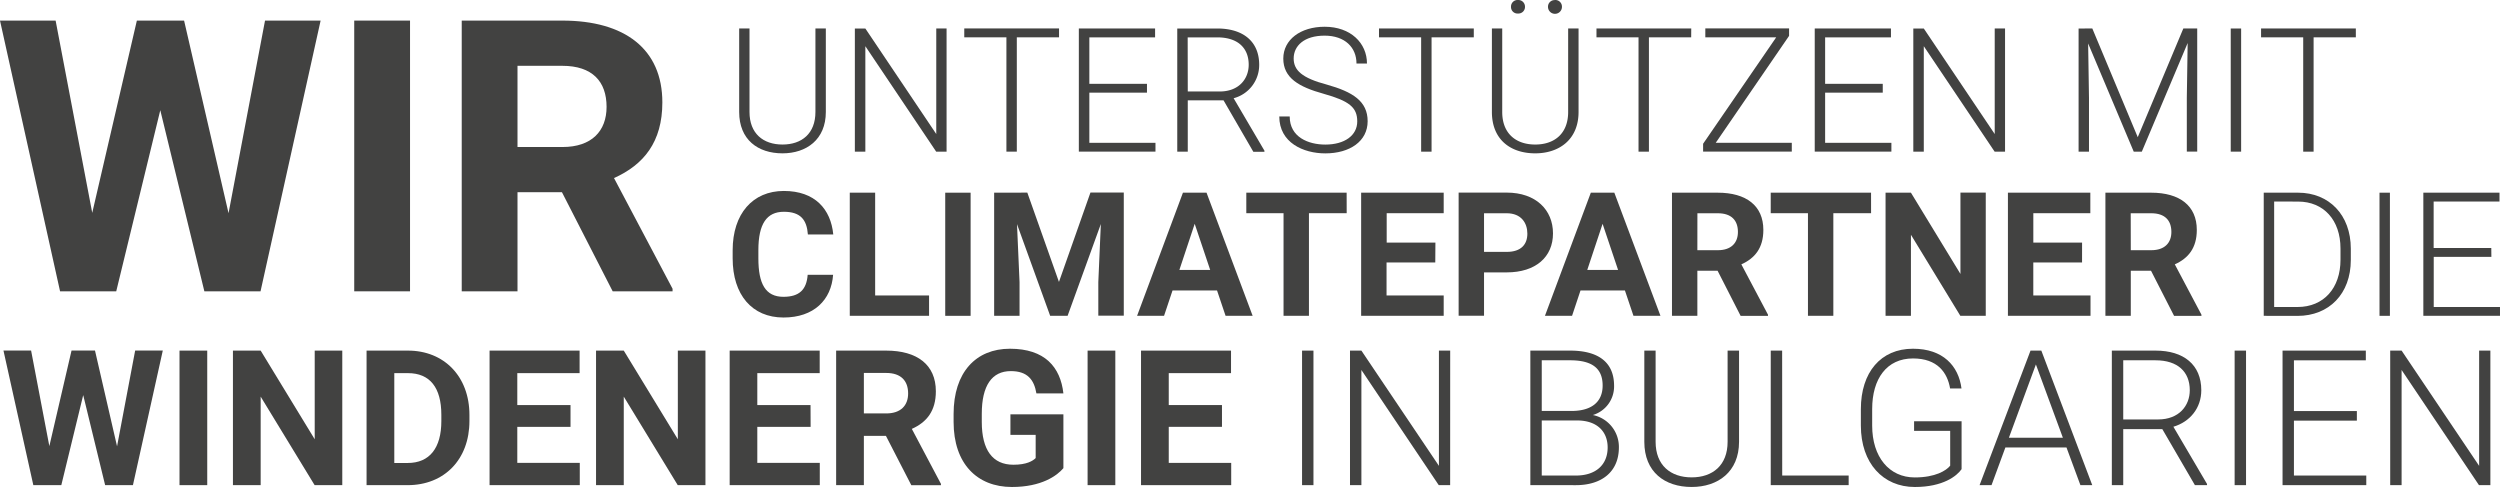
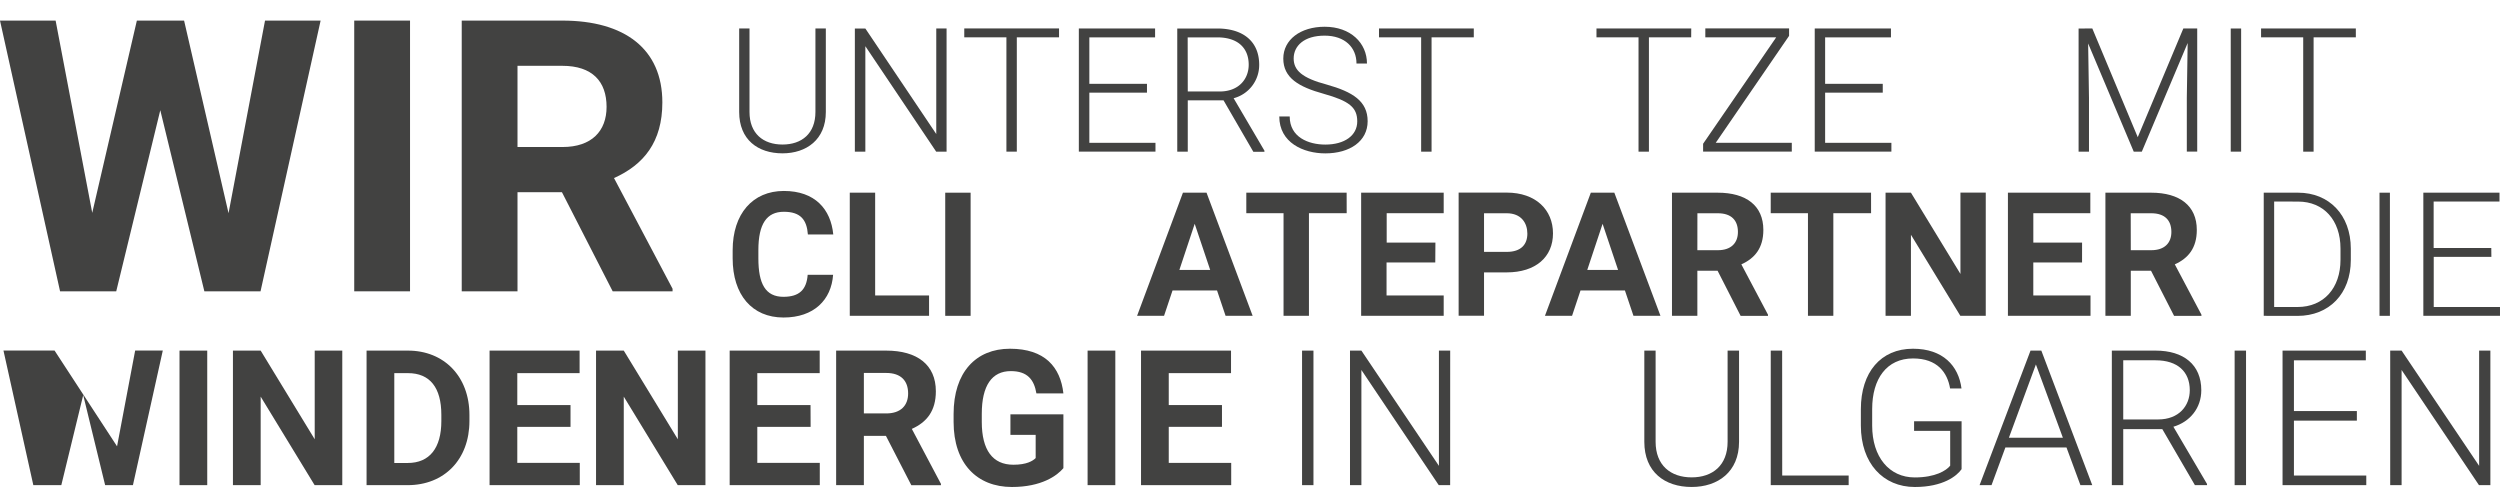
<svg xmlns="http://www.w3.org/2000/svg" id="Ebene_14" data-name="Ebene 14" viewBox="0 0 1096.32 213.56">
  <defs>
    <style>.cls-1{fill:#424241;}</style>
  </defs>
-   <path class="cls-1" d="M185.23,785.1l7.94-42h12.12l-13.09,59H180l-9.61-39.47-9.6,39.47H148.51l-13.09-59h12.12l8,41.91,9.73-41.91h10.29Z" transform="translate(-133.9 -589.37)" />
+   <path class="cls-1" d="M185.23,785.1l7.94-42h12.12l-13.09,59H180l-9.61-39.47-9.6,39.47H148.51l-13.09-59h12.12h10.29Z" transform="translate(-133.9 -589.37)" />
  <path class="cls-1" d="M224.78,802.12H212.62v-59h12.16Z" transform="translate(-133.9 -589.37)" />
  <path class="cls-1" d="M284,802.12H271.87L248.21,763.3v38.82H236.05v-59h12.16L271.91,782V743.11H284Z" transform="translate(-133.9 -589.37)" />
  <path class="cls-1" d="M294.65,802.12v-59h18.16c15.88,0,26.95,11.39,26.95,28.21V774c0,16.81-11,28.12-27.07,28.12ZM306.81,753v39.4h5.88c9.6,0,14.75-6.57,14.75-18.36v-2.76c0-12-5.07-18.28-14.63-18.28Z" transform="translate(-133.9 -589.37)" />
  <path class="cls-1" d="M384.09,776.55H360.75v15.81h27.4v9.76H348.59v-59h39.48V753H360.75V767h23.34Z" transform="translate(-133.9 -589.37)" />
  <path class="cls-1" d="M443.26,802.12H431.11L407.44,763.3v38.82H395.28v-59h12.16L431.15,782V743.11h12.11Z" transform="translate(-133.9 -589.37)" />
  <path class="cls-1" d="M489.38,776.55H466v15.81h27.4v9.76H453.88v-59h39.48V753H466V767h23.34Z" transform="translate(-133.9 -589.37)" />
  <path class="cls-1" d="M522.41,780.52h-9.68v21.6H500.57v-59H522.5c13.61,0,21.8,6.2,21.8,17.84,0,8.63-4,13.57-10.54,16.49l12.77,24.11v.57h-13Zm-9.68-9.85h9.81c6.36,0,9.6-3.48,9.6-8.75,0-5.55-3.12-9-9.64-9h-9.77Z" transform="translate(-133.9 -589.37)" />
  <path class="cls-1" d="M600.23,794.67c-2.8,3.32-9.61,8.26-22.58,8.26-15.28,0-25.57-10.25-25.57-28.53v-3.48c0-18.28,9.77-28.62,24.72-28.62,15.32,0,22.13,8.07,23.43,19.58H588.39c-1-6-3.93-9.77-11.22-9.77-8.31,0-12.73,6.36-12.73,18.72v3.57c0,12.36,4.78,18.77,13.86,18.77,5.84,0,8.51-1.67,9.77-2.92V780.08H577v-9h23.23Z" transform="translate(-133.9 -589.37)" />
  <path class="cls-1" d="M623,802.12H610.84v-59H623Z" transform="translate(-133.9 -589.37)" />
  <path class="cls-1" d="M669.77,776.55H646.43v15.81h27.39v9.76H634.27v-59h39.47V753H646.43V767h23.34Z" transform="translate(-133.9 -589.37)" />
  <path class="cls-1" d="M709.89,802.12h-5v-59h5Z" transform="translate(-133.9 -589.37)" />
  <path class="cls-1" d="M769.83,802.12h-5l-33.92-50.5v50.5h-5v-59h5l34,50.54V743.11h4.94Z" transform="translate(-133.9 -589.37)" />
-   <path class="cls-1" d="M805,802.12v-59h17.43c11.95,0,19.29,4.75,19.29,15.44a13.07,13.07,0,0,1-9.32,12.81,14.27,14.27,0,0,1,11.43,14.15c0,10.82-7.62,16.61-18.89,16.61Zm5-32.54h13.61c8.31-.16,13.09-4,13.09-11.15,0-7.58-4.7-11.06-14.26-11.06H810Zm0,4.17v24.16h15c8.63,0,13.9-4.66,13.9-12.32,0-6.65-4.29-11.84-13.49-11.84Z" transform="translate(-133.9 -589.37)" />
  <path class="cls-1" d="M896.52,743.11v40c0,13.25-9.32,19.81-20.79,19.81-11.79,0-20.75-6.56-20.75-19.81v-40h4.95v40c0,10.33,6.6,15.6,15.8,15.6s15.77-5.27,15.77-15.6v-40Z" transform="translate(-133.9 -589.37)" />
  <path class="cls-1" d="M915.45,797.91h29.14v4.21H910.42v-59h5Z" transform="translate(-133.9 -589.37)" />
  <path class="cls-1" d="M994.11,795.11c-2.07,3-8.14,7.82-20.5,7.82-13.91,0-23.67-10.41-23.67-26.95v-7.17c0-16.21,8.75-26.51,22.85-26.51,13.14,0,20,7.5,21.28,17.43h-5c-1.18-7-5.6-13.17-16.26-13.17-11.5,0-17.91,8.87-17.91,22.17V776c0,13.78,7.46,22.74,18.69,22.74,9,0,13.81-3,15.52-5.15V778.33H973.28v-4.21h20.83Z" transform="translate(-133.9 -589.37)" />
  <path class="cls-1" d="M1040.11,785.59h-26.79l-6.08,16.53H1002l22.34-59h4.74l22.33,59h-5.19Zm-25.25-4.26h23.67l-11.83-32.14Z" transform="translate(-133.9 -589.37)" />
  <path class="cls-1" d="M1082.14,777.56H1065v24.56h-5v-59h19.17c12.32,0,20.06,6.16,20.06,17.39,0,7.82-5,13.86-12.24,16l14.75,25.09v.52h-5.31ZM1065,773.31h15.28c9.24,0,13.9-6.08,13.9-12.81,0-8.11-5.31-13.13-15-13.13H1065Z" transform="translate(-133.9 -589.37)" />
  <path class="cls-1" d="M1118.85,802.12h-5v-59h5Z" transform="translate(-133.9 -589.37)" />
  <path class="cls-1" d="M1167.45,773.83h-27.6v24.08h31.73v4.21h-36.72v-59h36.52v4.26h-31.53v22.25h27.6Z" transform="translate(-133.9 -589.37)" />
  <path class="cls-1" d="M1226,802.12h-5l-33.93-50.5v50.5h-5v-59h5l34,50.54V743.11H1226Z" transform="translate(-133.9 -589.37)" />
  <path class="cls-1" d="M234.12,682.87l16-84.47h24.38L248.15,717.12H223.52L204.19,637.7l-19.32,79.42H160.24L133.9,598.4h24.39l16.06,84.31,19.57-84.31h20.71Z" transform="translate(-133.9 -589.37)" />
  <path class="cls-1" d="M313.71,717.12H289.24V598.4h24.47Z" transform="translate(-133.9 -589.37)" />
  <path class="cls-1" d="M380.33,673.66H360.84v43.46H336.38V598.4h44.11c27.4,0,43.87,12.47,43.87,35.87,0,17.37-8.15,27.32-21.2,33.19L428.84,716v1.14H402.59Zm-19.49-19.82h19.73c12.8,0,19.33-7,19.33-17.61,0-11.17-6.28-18-19.41-18H360.84Z" transform="translate(-133.9 -589.37)" />
  <path class="cls-1" d="M496.05,601.84v36.63c0,12.13-8.54,18.14-19,18.14-10.8,0-19-6-19-18.14V601.84h4.53v36.63c0,9.46,6,14.28,14.47,14.28s14.44-4.82,14.44-14.28V601.84Z" transform="translate(-133.9 -589.37)" />
  <path class="cls-1" d="M549,655.87h-4.56l-31.06-46.24v46.24h-4.6v-54h4.6l31.1,46.28V601.84H549Z" transform="translate(-133.9 -589.37)" />
  <path class="cls-1" d="M598.32,605.74H579.8v50.13h-4.56V605.74H556.76v-3.9h41.56Z" transform="translate(-133.9 -589.37)" />
  <path class="cls-1" d="M636.88,630H611.61v22h29v3.86H607v-54h33.44v3.9H611.61v20.37h25.27Z" transform="translate(-133.9 -589.37)" />
  <path class="cls-1" d="M670.46,633.38H654.77v22.49h-4.61v-54h17.56c11.28,0,18.37,5.64,18.37,15.92a15.05,15.05,0,0,1-11.21,14.66l13.51,23v.48h-4.87Zm-15.69-3.89h14c8.46,0,12.72-5.57,12.72-11.73,0-7.42-4.86-12-13.76-12h-13Z" transform="translate(-133.9 -589.37)" />
  <path class="cls-1" d="M714.33,630.49c-10.84-3-17.67-6.94-17.67-15.44,0-8.27,7.53-13.95,18.15-13.95,11.39,0,18.55,7.16,18.55,16.14h-4.6c0-7-5-12.24-14-12.24s-13.55,4.52-13.55,10c0,5.16,3.6,8.57,14.51,11.46,11.4,3.2,17.93,7.28,17.93,16.07s-7.83,14.1-18.56,14.1c-9.65,0-20.19-4.71-20.19-16.18h4.57c0,9.1,8.24,12.32,15.62,12.32,8.46,0,14-4,14-10.16S725.57,633.64,714.33,630.49Z" transform="translate(-133.9 -589.37)" />
  <path class="cls-1" d="M780.2,605.74H761.68v50.13h-4.57V605.74H738.63v-3.9H780.2Z" transform="translate(-133.9 -589.37)" />
-   <path class="cls-1" d="M826.14,601.84v36.63c0,12.13-8.54,18.14-19,18.14-10.8,0-19-6-19-18.14V601.84h4.53v36.63c0,9.46,6,14.28,14.47,14.28s14.44-4.82,14.44-14.28V601.84Zm-26.57-12.47a2.93,2.93,0,0,1,3.08,3,2.89,2.89,0,0,1-3.08,2.93,2.84,2.84,0,0,1-3.05-2.93A2.88,2.88,0,0,1,799.57,589.37Zm16.21,0a2.91,2.91,0,0,1,3.08,3,3.06,3.06,0,0,1-6.12,0A2.89,2.89,0,0,1,815.78,589.41Z" transform="translate(-133.9 -589.37)" />
  <path class="cls-1" d="M875.53,605.74H857v50.13h-4.56V605.74H834v-3.9h41.56Z" transform="translate(-133.9 -589.37)" />
  <path class="cls-1" d="M886.29,652h33.36v3.86H880.76v-3.45l32.06-46.68H881.73v-3.9h36.73v3.27Z" transform="translate(-133.9 -589.37)" />
  <path class="cls-1" d="M959.54,630H934.27v22h29.06v3.86H929.71v-54h33.43v3.9H934.27v20.37h25.27Z" transform="translate(-133.9 -589.37)" />
-   <path class="cls-1" d="M1013.17,655.87h-4.57l-31.06-46.24v46.24h-4.6v-54h4.6l31.1,46.28V601.84h4.53Z" transform="translate(-133.9 -589.37)" />
  <path class="cls-1" d="M1051.43,601.84l19.93,47.69,20-47.69h6.08v54h-4.56v-23.6l.37-24-20.11,47.65h-3.53l-20-47.46.37,23.86v23.6h-4.56v-54Z" transform="translate(-133.9 -589.37)" />
  <path class="cls-1" d="M1116.7,655.87h-4.56v-54h4.56Z" transform="translate(-133.9 -589.37)" />
  <path class="cls-1" d="M1167,605.74h-18.52v50.13h-4.56V605.74h-18.48v-3.9H1167Z" transform="translate(-133.9 -589.37)" />
  <path class="cls-1" d="M499.24,709.87c-.78,11-8.39,18.74-21.75,18.74-13.84,0-22.3-10-22.3-25.94v-3.56c0-16,8.8-26,22.45-26s20.6,8,21.67,19.07H488.18c-.48-6.42-3.19-9.94-10.54-9.94-7.53,0-11.17,5.34-11.17,16.81v3.63c0,11.17,3.12,16.85,11,16.85,7,0,10.13-3.19,10.62-9.65Z" transform="translate(-133.9 -589.37)" />
  <path class="cls-1" d="M517.68,718.93h23.64v8.94H506.55v-54h11.13Z" transform="translate(-133.9 -589.37)" />
  <path class="cls-1" d="M559.54,727.87H548.41v-54h11.13Z" transform="translate(-133.9 -589.37)" />
-   <path class="cls-1" d="M584.41,673.84,598.28,713l13.81-39.19h14.62v54H615.54V713.1l1.11-25.49-14.58,40.26h-7.64l-14.55-40.22L581,713.1v14.77H569.86v-54Z" transform="translate(-133.9 -589.37)" />
  <path class="cls-1" d="M667.6,716.74H648.09l-3.72,11.13H632.54l20.11-54H663l20.22,54H671.35Zm-16.51-9H664.6l-6.79-20.22Z" transform="translate(-133.9 -589.37)" />
  <path class="cls-1" d="M724.46,682.86H707.91v45H696.77v-45H680.44v-9h44Z" transform="translate(-133.9 -589.37)" />
  <path class="cls-1" d="M763.31,704.46H741.94v14.47H767v8.94H730.8v-54H767v9h-25v12.88h21.37Z" transform="translate(-133.9 -589.37)" />
  <path class="cls-1" d="M784.69,708.83v19H773.55v-54h21.08c12.77,0,20.3,7.57,20.3,17.89s-7.53,17.1-20.3,17.1Zm0-9h9.94c6.38,0,9.06-3.34,9.06-8s-2.68-8.94-9.06-8.94h-9.94Z" transform="translate(-133.9 -589.37)" />
  <path class="cls-1" d="M846.47,716.74H827l-3.71,11.13H811.4l20.12-54h10.31l20.23,54H850.22Zm-16.51-9h13.51l-6.79-20.22Z" transform="translate(-133.9 -589.37)" />
  <path class="cls-1" d="M887.11,708.09h-8.87v19.78H867.11v-54h20.07c12.47,0,20,5.68,20,16.33,0,7.9-3.71,12.43-9.65,15.1l11.69,22.08v.52h-12Zm-8.87-9h9c5.82,0,8.79-3.2,8.79-8,0-5.08-2.85-8.2-8.83-8.2h-8.94Z" transform="translate(-133.9 -589.37)" />
  <path class="cls-1" d="M954.42,682.86H937.87v45H926.74v-45H910.41v-9h44Z" transform="translate(-133.9 -589.37)" />
  <path class="cls-1" d="M1004.71,727.87H993.57L971.9,692.32v35.55H960.77v-54H971.9l21.71,35.63V673.84h11.1Z" transform="translate(-133.9 -589.37)" />
  <path class="cls-1" d="M1046.94,704.46h-21.38v14.47h25.09v8.94h-36.22v-54h36.14v9h-25v12.88h21.38Z" transform="translate(-133.9 -589.37)" />
  <path class="cls-1" d="M1077.18,708.09h-8.87v19.78h-11.13v-54h20.08c12.46,0,20,5.68,20,16.33,0,7.9-3.71,12.43-9.65,15.1l11.69,22.08v.52h-12Zm-8.87-9h9c5.83,0,8.8-3.2,8.8-8,0-5.08-2.86-8.2-8.83-8.2h-9Z" transform="translate(-133.9 -589.37)" />
  <path class="cls-1" d="M1126.61,727.87v-54h15.1c13.51,0,23.09,9.72,23.09,24.57v4.93c0,14.85-9.54,24.53-23.38,24.53Zm4.57-50.13V724h10.24c11.58,0,18.85-8.38,18.85-20.67v-5c0-12.47-7.42-20.56-18.56-20.56Z" transform="translate(-133.9 -589.37)" />
  <path class="cls-1" d="M1181.94,727.87h-4.56v-54h4.56Z" transform="translate(-133.9 -589.37)" />
  <path class="cls-1" d="M1226.44,702h-25.28v22h29.06v3.86H1196.6v-54H1230v3.9h-28.88v20.37h25.28Z" transform="translate(-133.9 -589.37)" />
</svg>